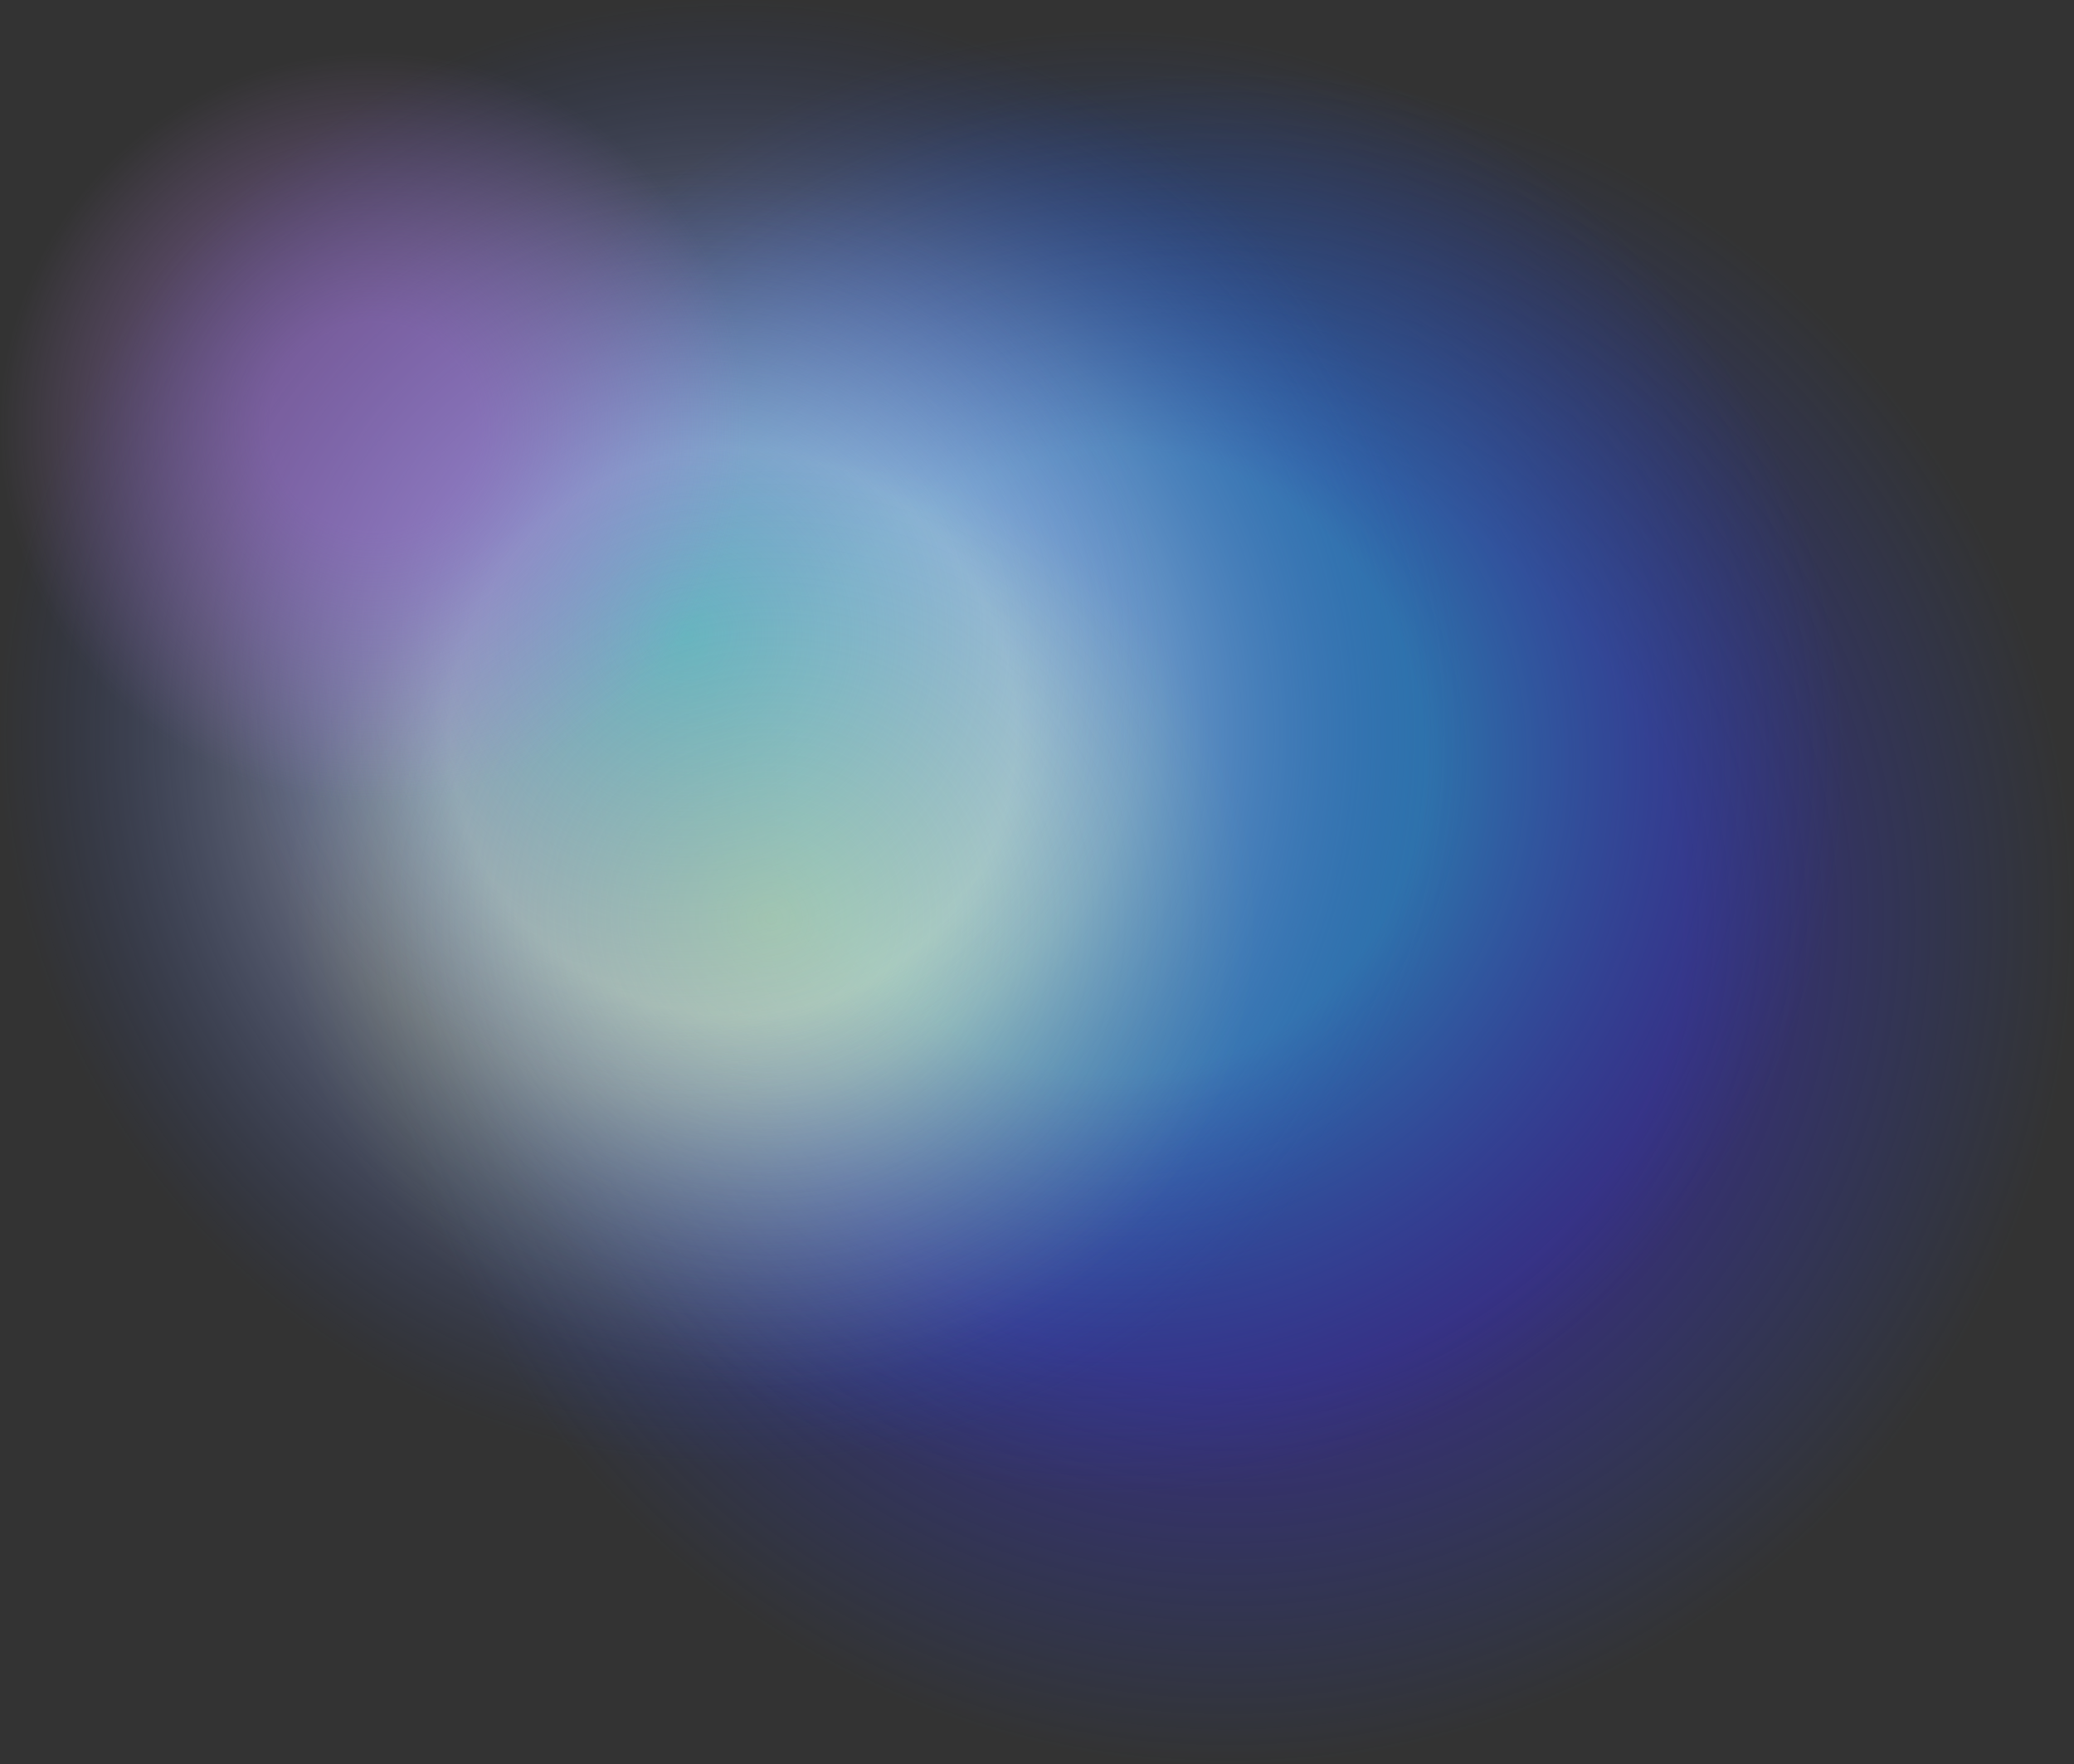
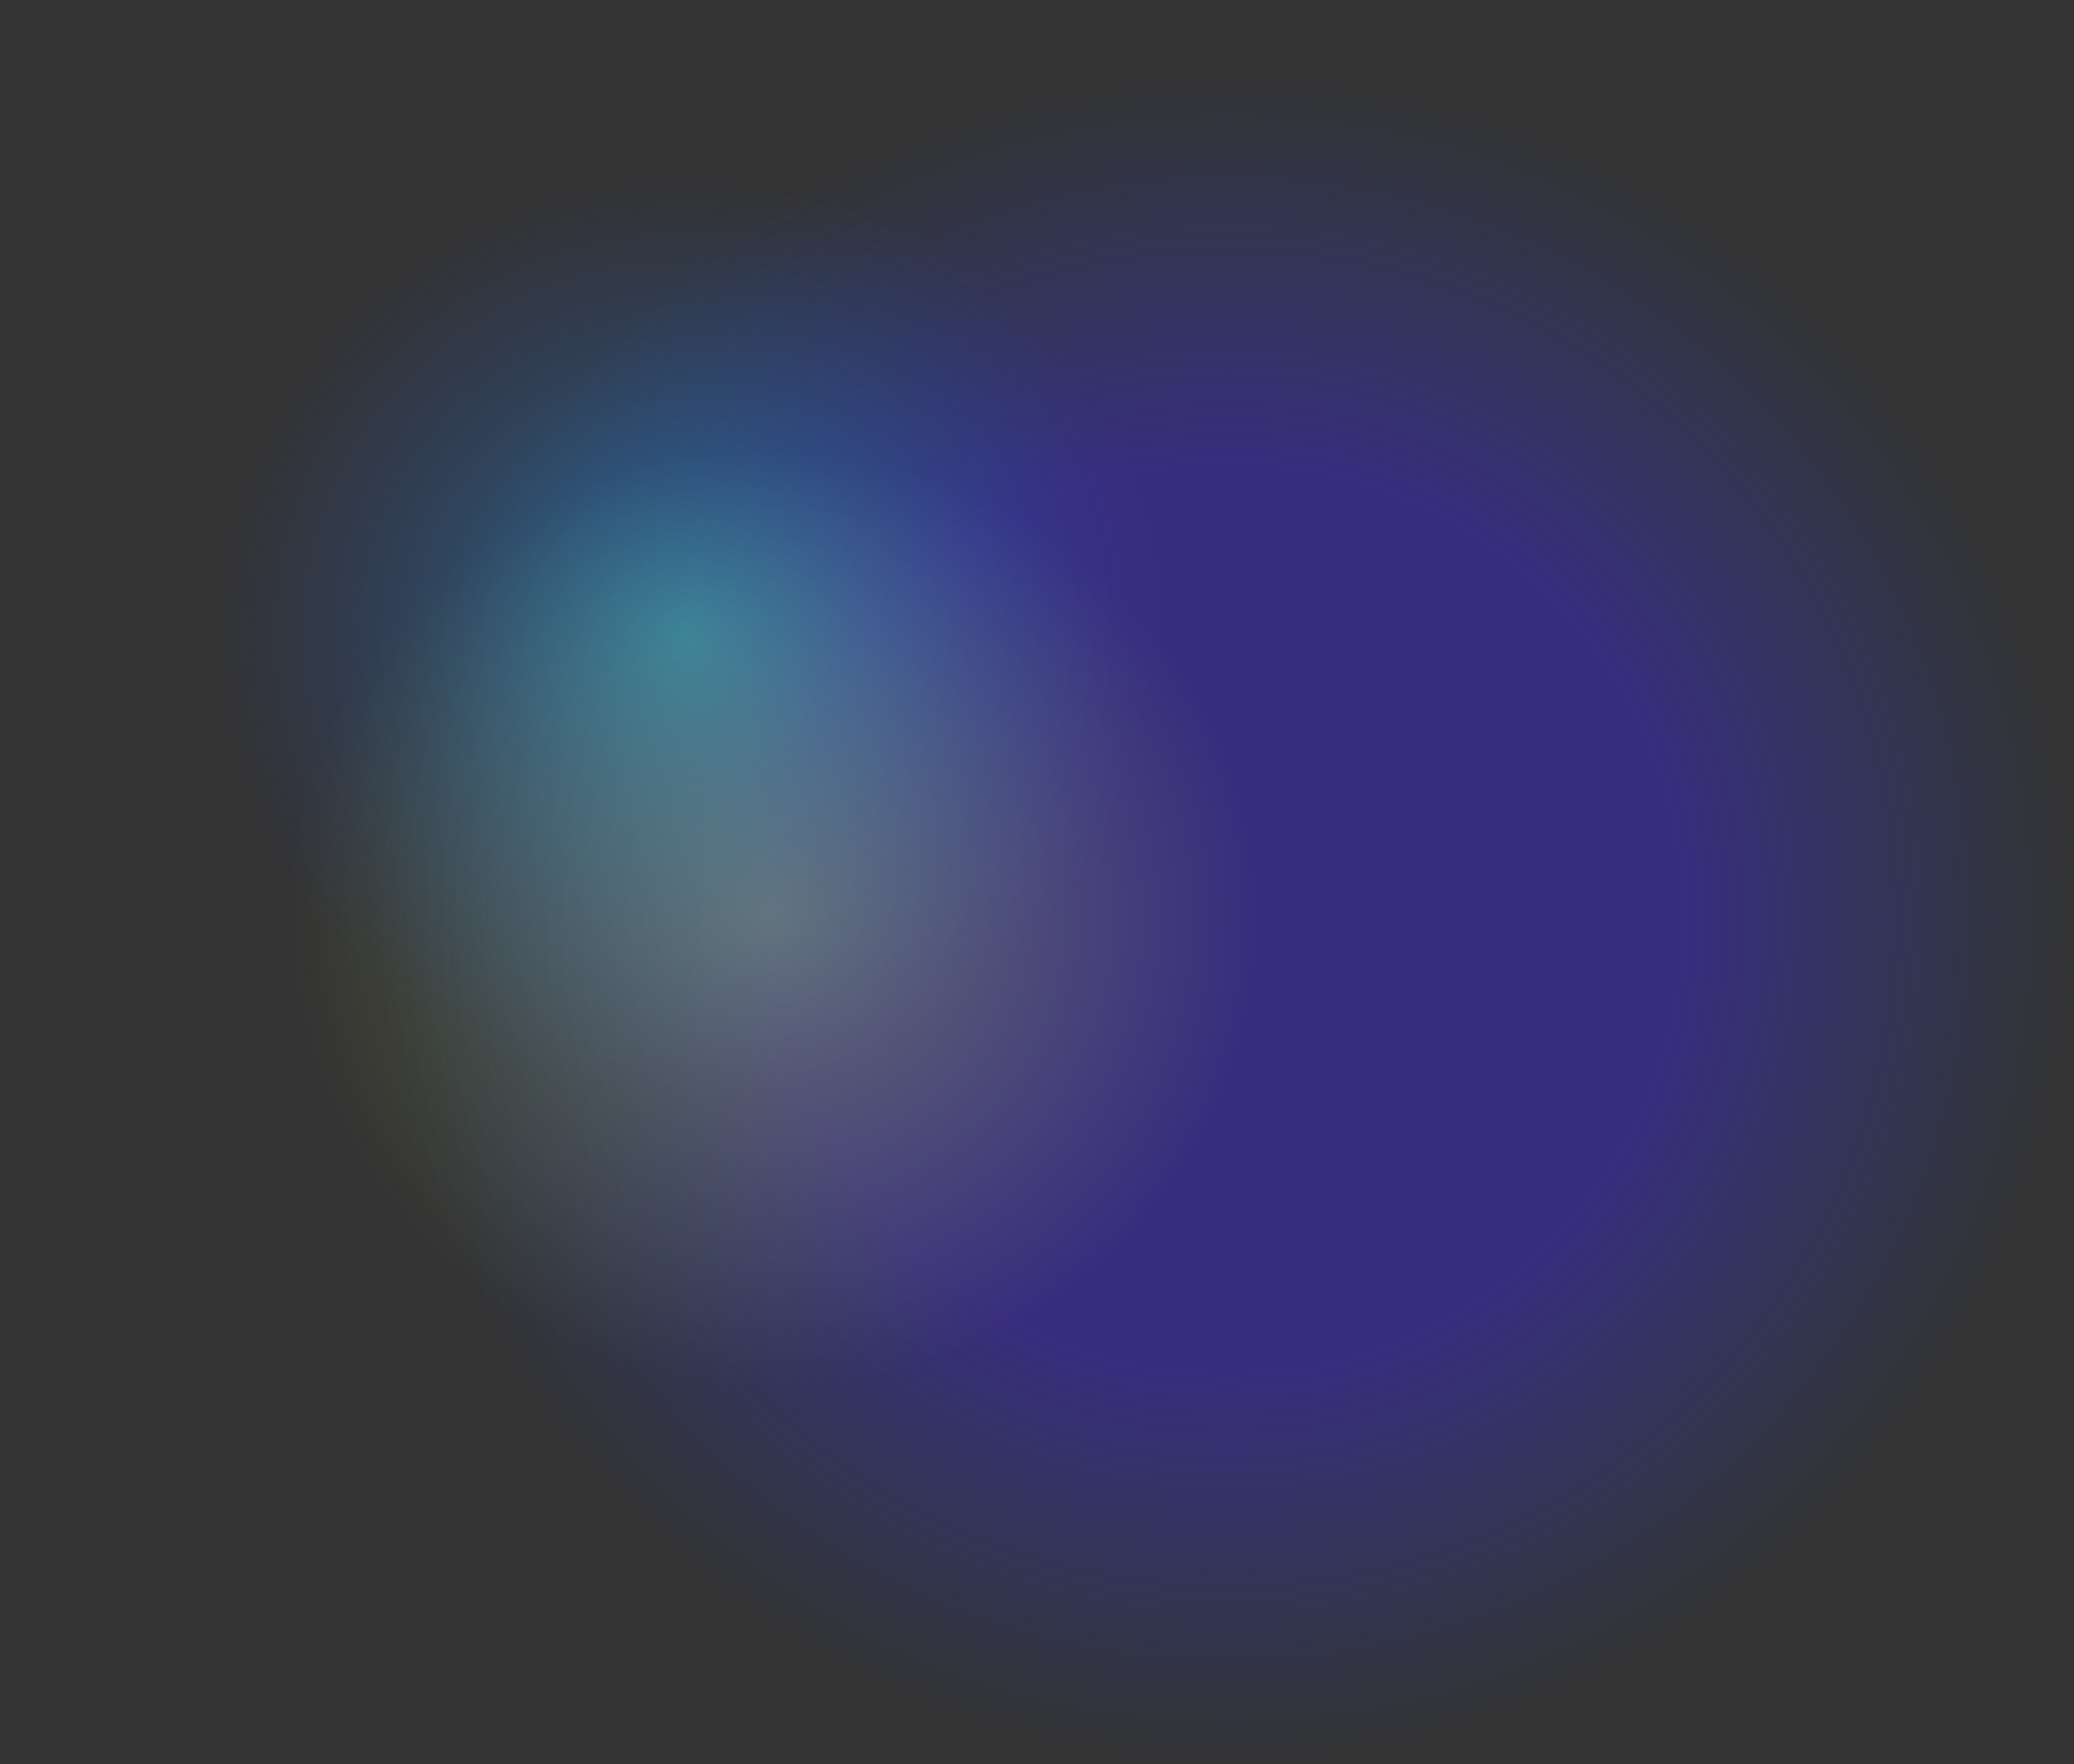
<svg xmlns="http://www.w3.org/2000/svg" width="1271" height="1081" viewBox="0 0 1271 1081" fill="none">
  <rect x="0" y="0" width="1271" height="1081" fill="#333333" stroke="none" />
  <circle opacity="0.5" cx="752.549" cy="562.869" r="518.131" fill="url(#paint0_radial_253_5912)" />
-   <circle opacity="0.6" cx="682" cy="467" r="448" fill="url(#paint1_radial_253_5912)" />
-   <ellipse opacity="0.6" cx="449.5" cy="449" rx="449.5" ry="449" fill="url(#paint2_radial_253_5912)" />
  <ellipse opacity="0.6" cx="420.257" cy="388.679" rx="293.46" ry="284.029" fill="url(#paint3_radial_253_5912)" />
  <ellipse opacity="0.3" cx="472.5" cy="563" rx="296.5" ry="287" fill="url(#paint4_radial_253_5912)" />
-   <circle opacity="0.6" cx="229.426" cy="261.642" r="229.109" fill="url(#paint5_radial_253_5912)" />
  <defs>
    <radialGradient id="paint0_radial_253_5912" cx="0" cy="0" r="1" gradientUnits="userSpaceOnUse" gradientTransform="translate(752.549 562.869) rotate(90) scale(518.131)">
      <stop offset="0.536" stop-color="#3E27C8" />
      <stop offset="1" stop-color="#274AC8" stop-opacity="0" />
    </radialGradient>
    <radialGradient id="paint1_radial_253_5912" cx="0" cy="0" r="1" gradientUnits="userSpaceOnUse" gradientTransform="translate(682 467) rotate(90) scale(448)">
      <stop offset="0.427" stop-color="#27A1C8" />
      <stop offset="1" stop-color="#274AC8" stop-opacity="0" />
    </radialGradient>
    <radialGradient id="paint2_radial_253_5912" cx="0" cy="0" r="1" gradientUnits="userSpaceOnUse" gradientTransform="translate(449.5 449) rotate(90) scale(449 449.5)">
      <stop offset="0.385" stop-color="white" />
      <stop offset="1" stop-color="#274AC8" stop-opacity="0" />
    </radialGradient>
    <radialGradient id="paint3_radial_253_5912" cx="0" cy="0" r="1" gradientUnits="userSpaceOnUse" gradientTransform="translate(420.257 388.679) rotate(90) scale(284.029 293.46)">
      <stop stop-color="#27A1C8" />
      <stop offset="1" stop-color="#274AC8" stop-opacity="0" />
    </radialGradient>
    <radialGradient id="paint4_radial_253_5912" cx="0" cy="0" r="1" gradientUnits="userSpaceOnUse" gradientTransform="translate(472.5 563) rotate(90) scale(287 296.5)">
      <stop stop-color="#CAFB5C" />
      <stop offset="1" stop-color="#CAFB5C" stop-opacity="0" />
    </radialGradient>
    <radialGradient id="paint5_radial_253_5912" cx="0" cy="0" r="1" gradientUnits="userSpaceOnUse" gradientTransform="translate(229.426 261.642) rotate(90) scale(229.109)">
      <stop offset="0.276" stop-color="#9D6ECC" />
      <stop offset="1" stop-color="#BA82E1" stop-opacity="0" />
    </radialGradient>
  </defs>
</svg>